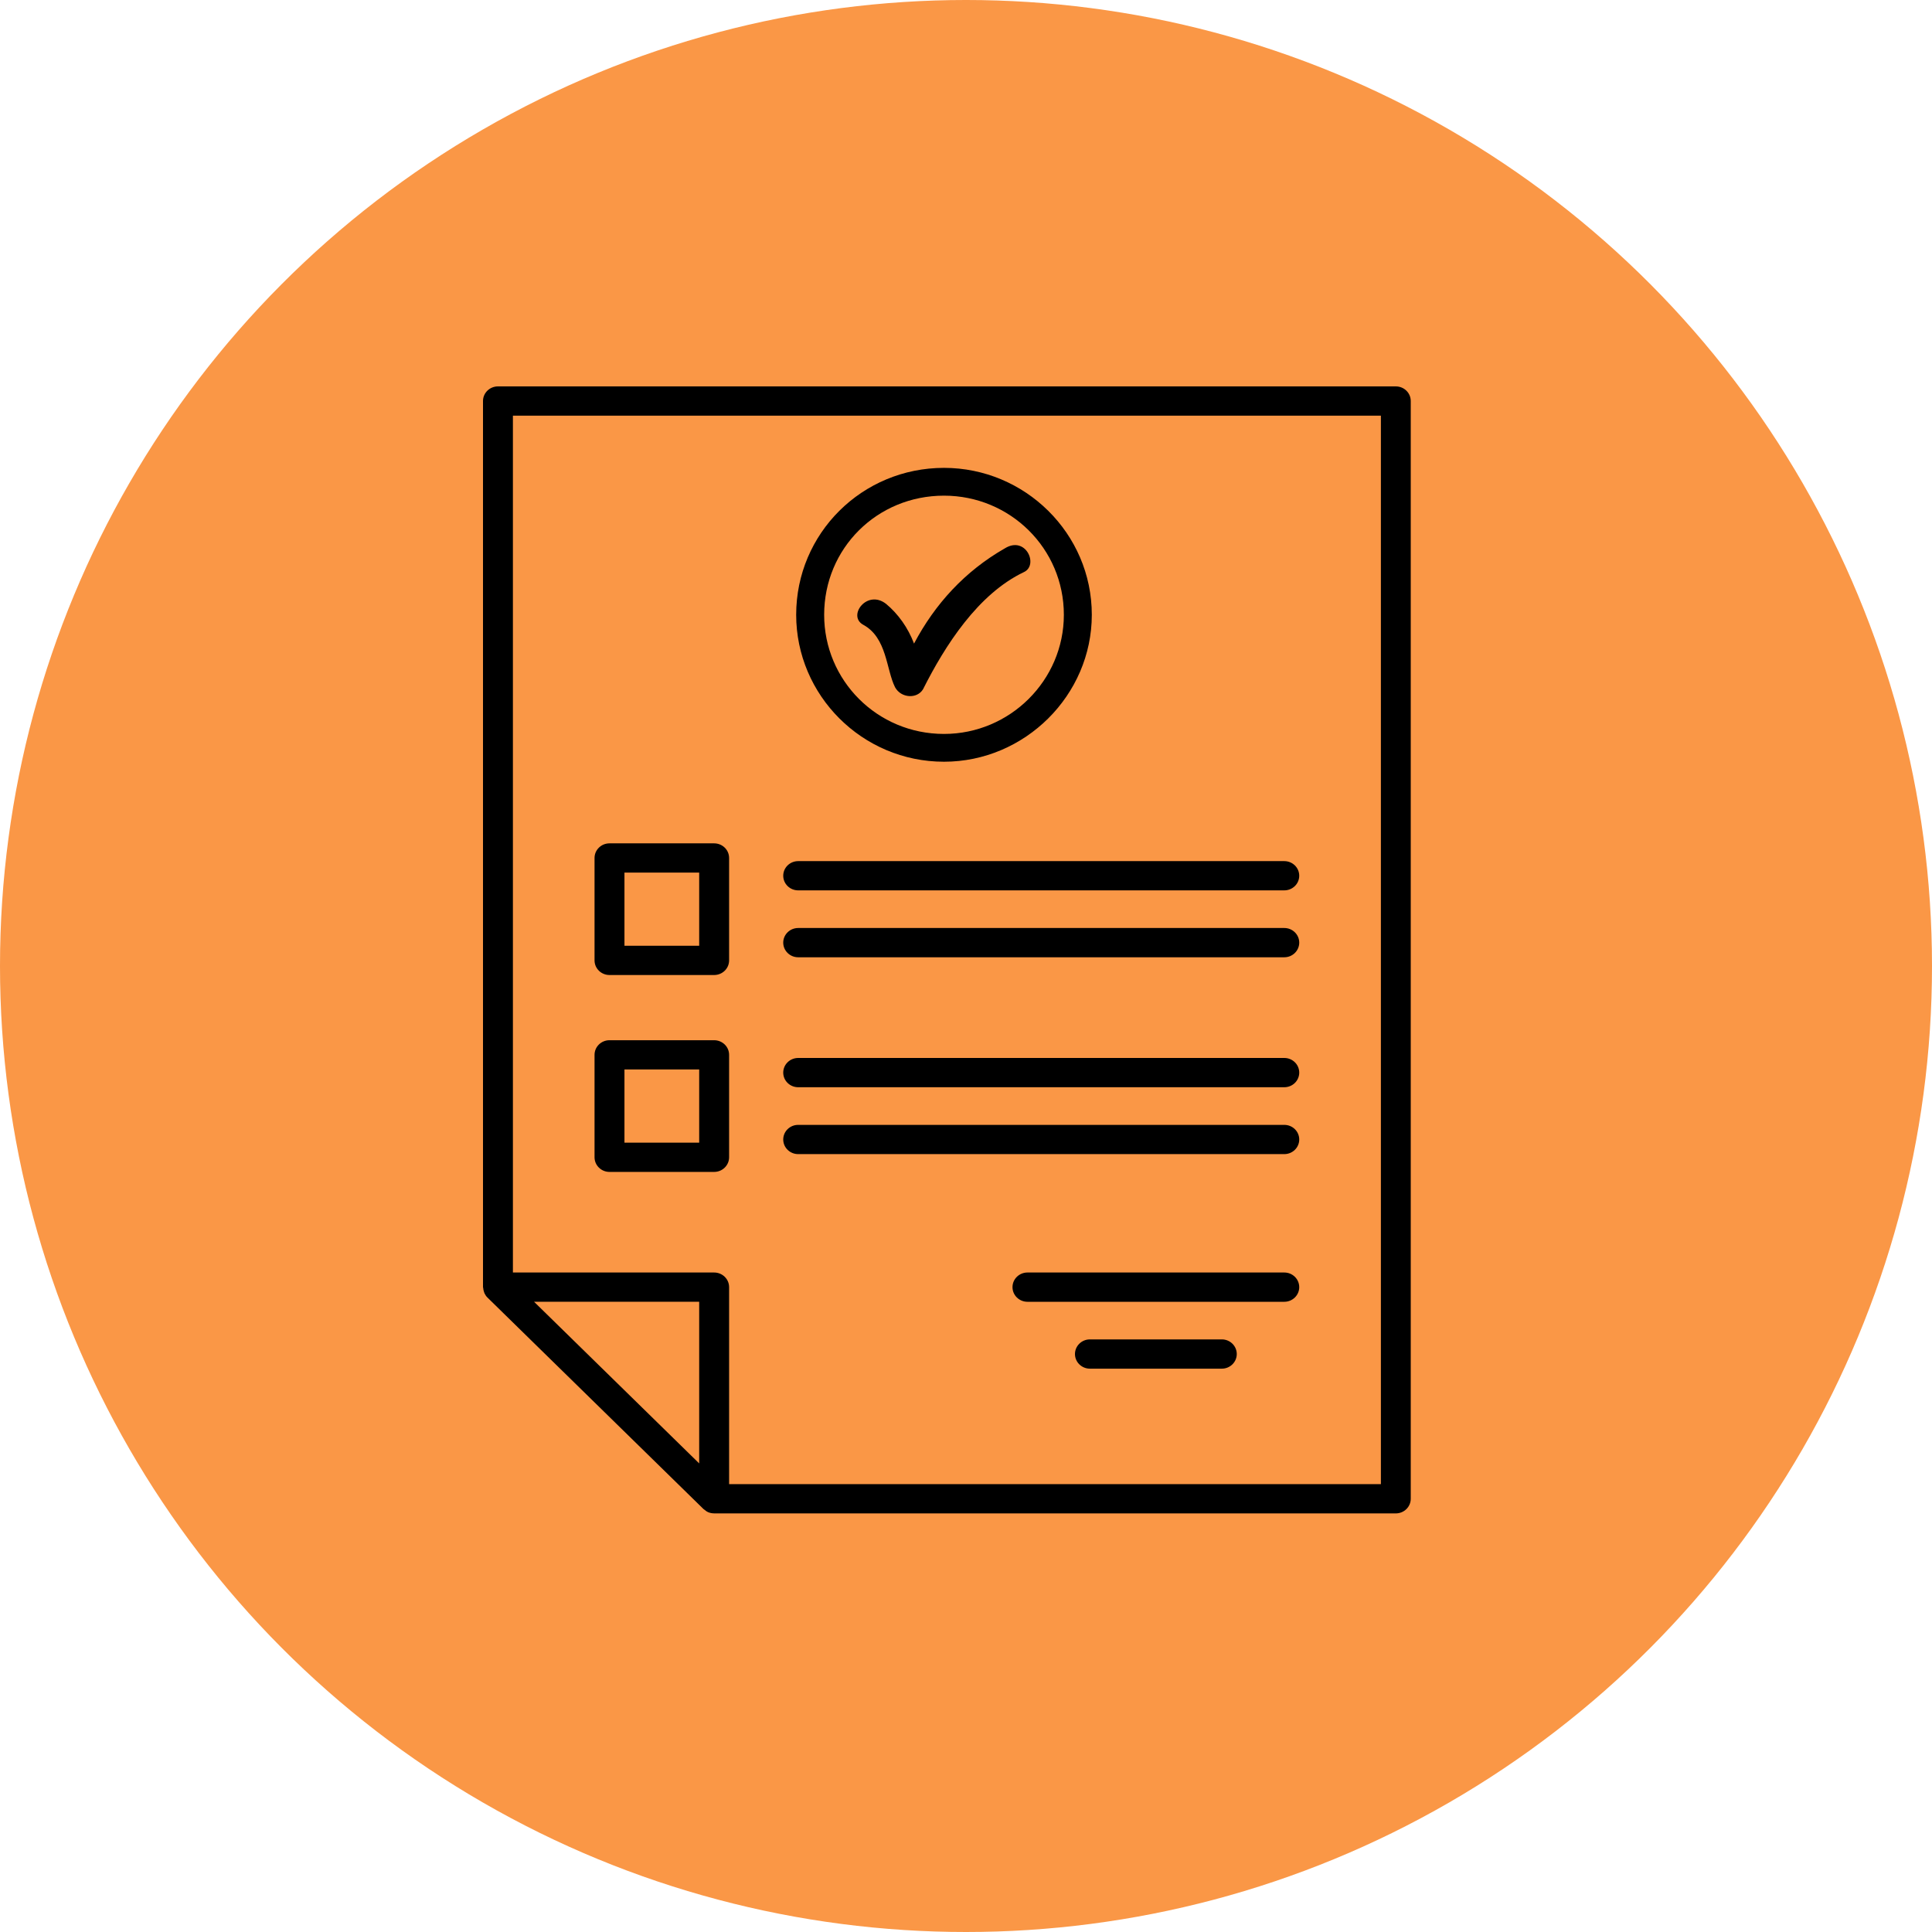
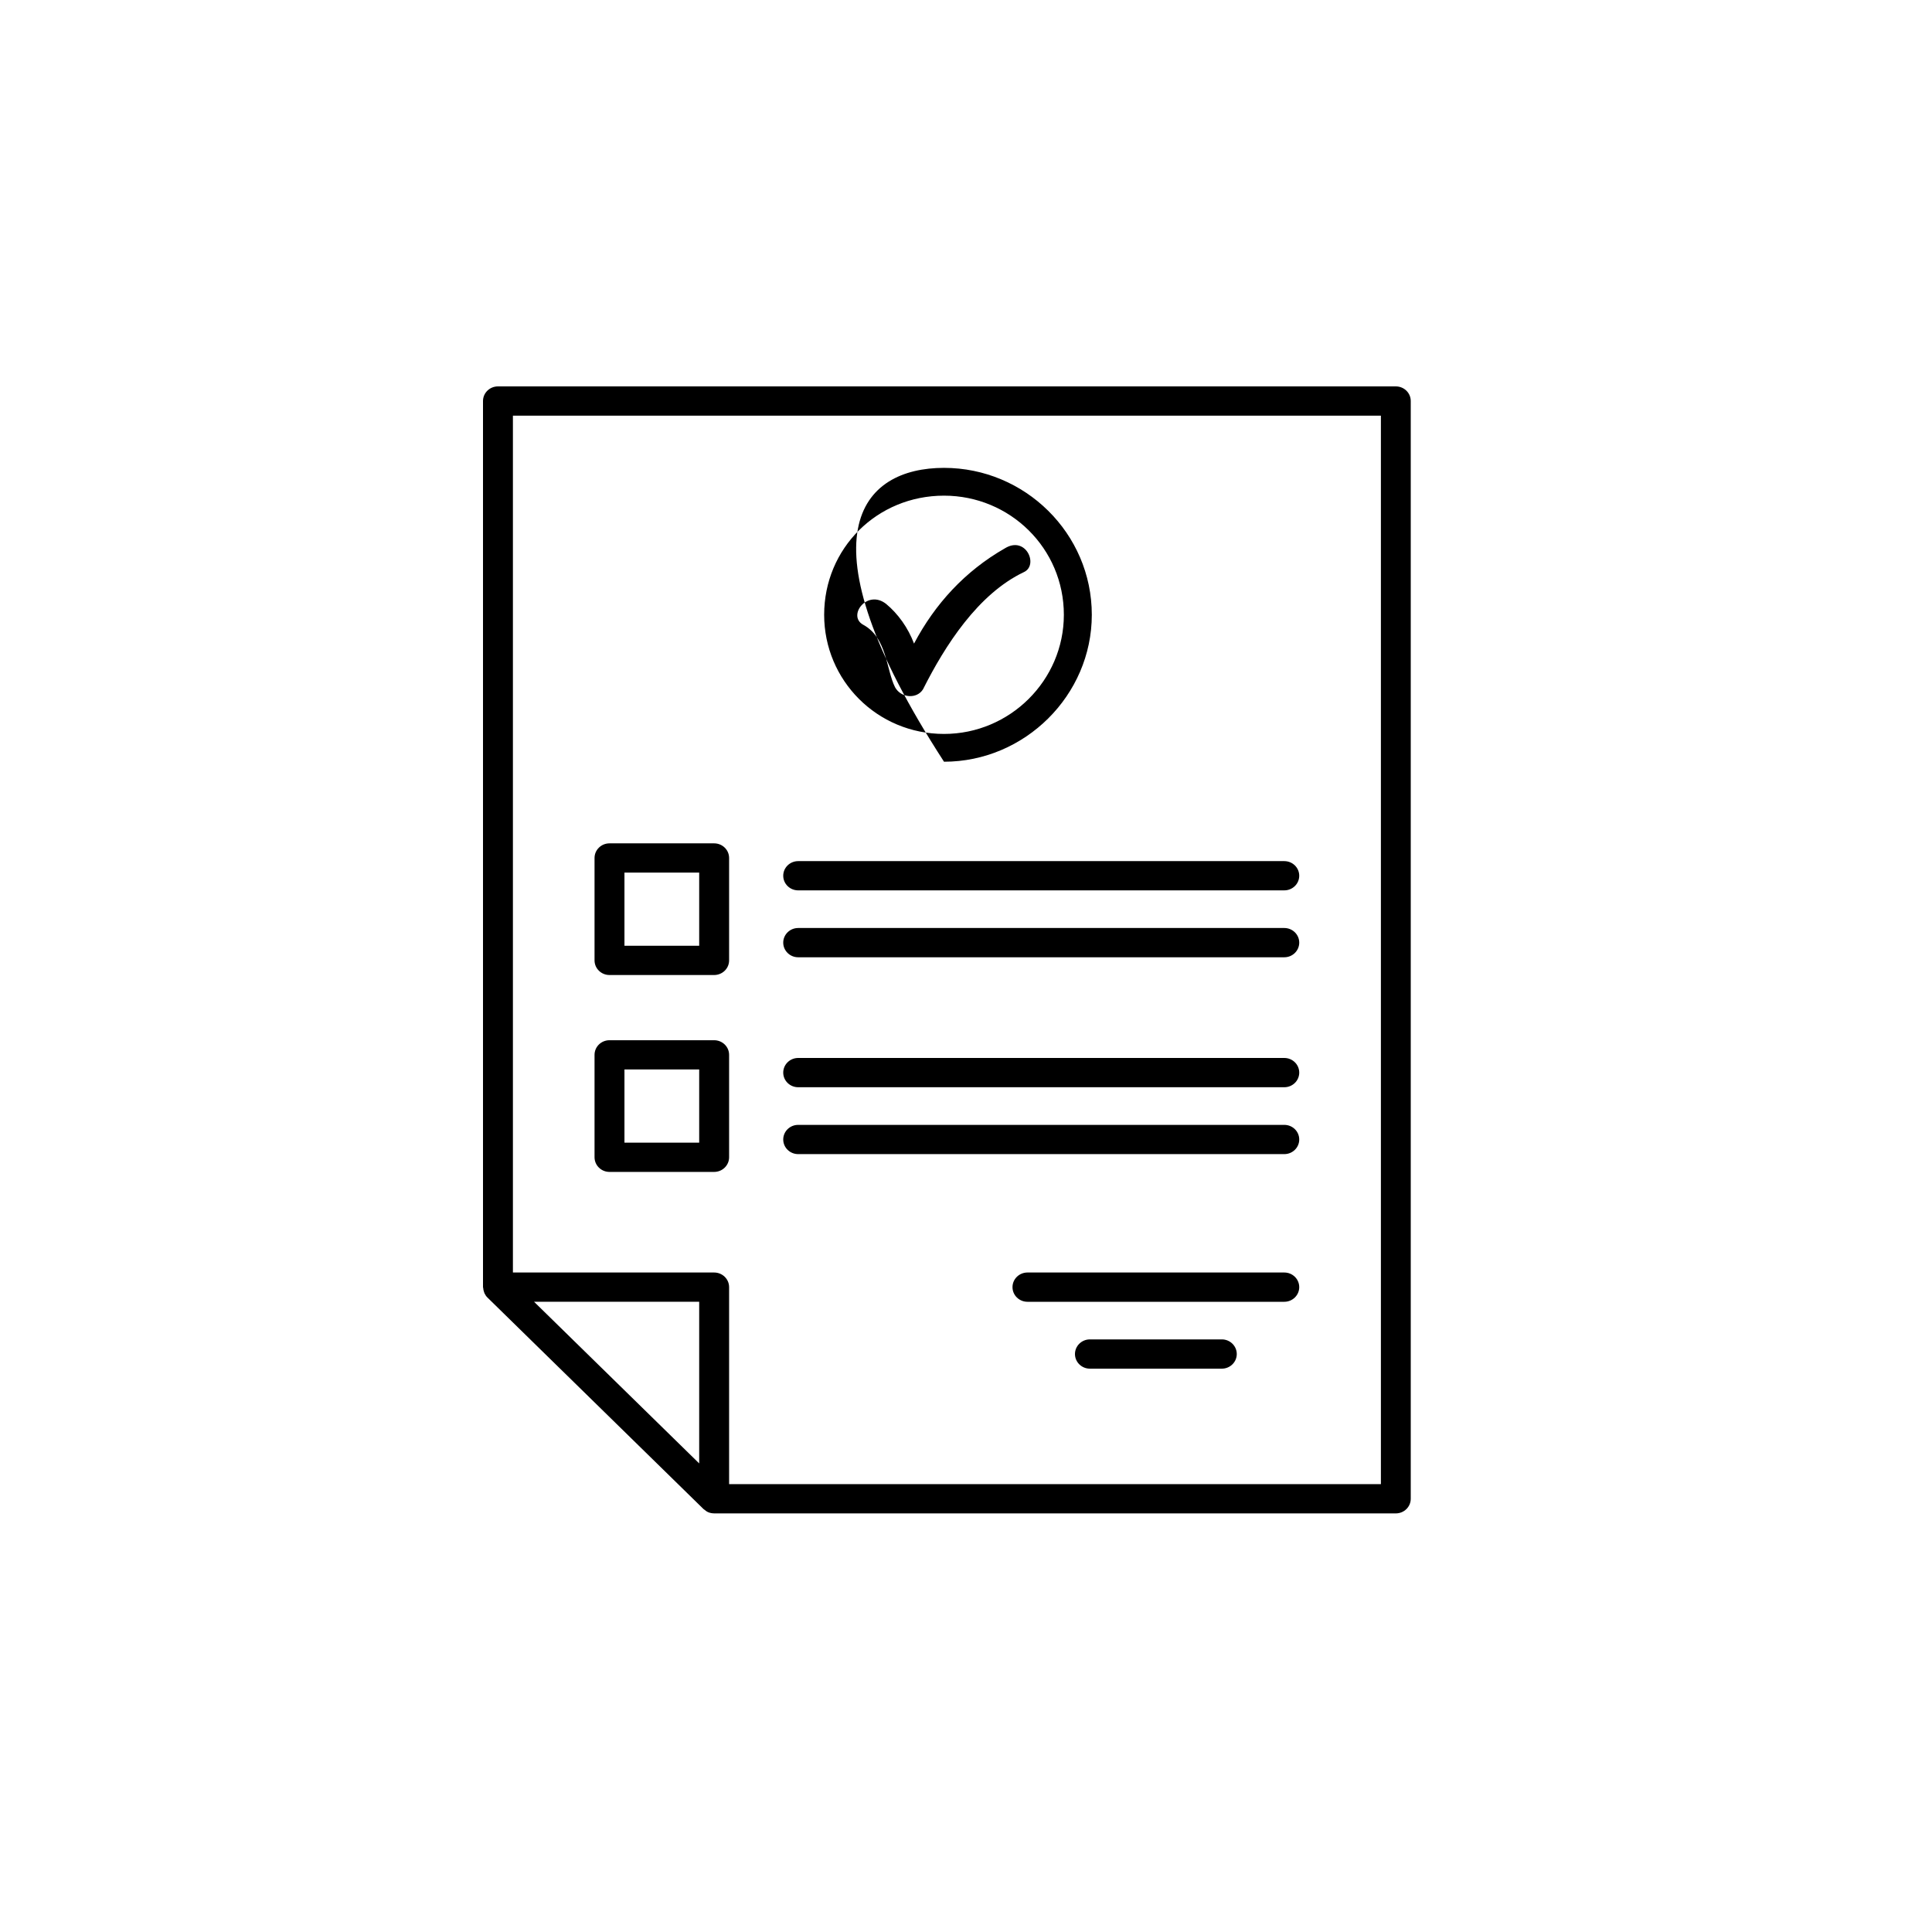
<svg xmlns="http://www.w3.org/2000/svg" width="60" height="60" viewBox="0 0 60 60" fill="none">
-   <circle cx="30" cy="30" r="30" fill="#FA9746" />
  <g clip-path="url(#clip0_48_1409)">
    <path d="M43.349 12H15.464C15.208 12 15 12.203 15 12.454V39.973C15 39.983 15.005 39.991 15.006 40.001C15.009 40.042 15.017 40.082 15.031 40.121C15.036 40.135 15.04 40.15 15.046 40.164C15.069 40.211 15.097 40.256 15.136 40.294L21.85 46.867C21.855 46.872 21.863 46.874 21.868 46.879C21.907 46.914 21.95 46.944 21.999 46.965C22.054 46.987 22.113 46.998 22.172 46.999C22.174 46.999 22.176 47 22.177 47H43.348C43.604 47 43.812 46.797 43.812 46.546V12.455C43.813 12.203 43.605 12 43.349 12ZM21.714 45.448L16.585 40.427H21.714V45.448ZM42.885 46.091H22.643V39.973C22.643 39.722 22.435 39.519 22.178 39.519H15.929V12.909H42.885V46.091ZM24.324 27.197C24.324 26.946 24.532 26.743 24.788 26.743H39.885C40.141 26.743 40.349 26.946 40.349 27.197C40.349 27.448 40.141 27.651 39.885 27.651H24.788C24.532 27.651 24.324 27.448 24.324 27.197ZM24.324 29.274C24.324 29.024 24.532 28.82 24.788 28.82H39.885C40.141 28.82 40.349 29.024 40.349 29.274C40.349 29.525 40.141 29.729 39.885 29.729H24.788C24.532 29.729 24.324 29.525 24.324 29.274ZM18.928 30.28H22.178C22.435 30.28 22.643 30.077 22.643 29.826V26.645C22.643 26.394 22.435 26.191 22.178 26.191H18.928C18.672 26.191 18.464 26.394 18.464 26.645V29.826C18.464 30.077 18.672 30.28 18.928 30.28ZM19.393 27.099H21.714V29.372H19.393V27.099ZM18.928 36.395H22.178C22.435 36.395 22.643 36.191 22.643 35.94V32.759C22.643 32.508 22.435 32.305 22.178 32.305H18.928C18.672 32.305 18.464 32.508 18.464 32.759V35.94C18.464 36.191 18.672 36.395 18.928 36.395ZM19.393 33.213H21.714V35.486H19.393V33.213ZM24.324 33.311C24.324 33.06 24.532 32.856 24.788 32.856H39.885C40.141 32.856 40.349 33.06 40.349 33.311C40.349 33.562 40.141 33.765 39.885 33.765H24.788C24.532 33.765 24.324 33.562 24.324 33.311ZM24.324 35.388C24.324 35.137 24.532 34.934 24.788 34.934H39.885C40.141 34.934 40.349 35.137 40.349 35.388C40.349 35.639 40.141 35.842 39.885 35.842H24.788C24.532 35.842 24.324 35.639 24.324 35.388ZM40.349 39.974C40.349 40.224 40.141 40.428 39.885 40.428H31.908C31.652 40.428 31.444 40.224 31.444 39.974C31.444 39.723 31.652 39.519 31.908 39.519H39.885C40.141 39.519 40.349 39.722 40.349 39.974ZM38.409 42.051C38.409 42.301 38.201 42.505 37.945 42.505H33.848C33.592 42.505 33.384 42.301 33.384 42.051C33.384 41.8 33.592 41.596 33.848 41.596H37.945C38.201 41.596 38.409 41.8 38.409 42.051Z" fill="black" />
    <g clip-path="url(#clip1_48_1409)">
-       <path d="M29.317 14.53C31.829 14.53 33.907 16.565 33.907 19.093C33.907 21.59 31.829 23.656 29.317 23.656C26.773 23.656 24.726 21.59 24.726 19.093C24.726 16.565 26.773 14.53 29.317 14.53ZM28.386 19.987C29.038 18.754 29.968 17.737 31.209 17.028C31.86 16.627 32.264 17.552 31.798 17.767C30.372 18.446 29.348 20.049 28.666 21.405C28.479 21.714 27.983 21.683 27.797 21.344C27.518 20.789 27.549 19.802 26.805 19.401C26.308 19.124 26.928 18.292 27.518 18.754C27.89 19.062 28.2 19.494 28.386 19.987ZM29.317 15.393C27.239 15.393 25.595 17.028 25.595 19.093C25.595 21.128 27.239 22.793 29.317 22.793C31.364 22.793 33.039 21.128 33.039 19.093C33.039 17.028 31.364 15.393 29.317 15.393Z" fill="black" />
+       <path d="M29.317 14.53C31.829 14.53 33.907 16.565 33.907 19.093C33.907 21.59 31.829 23.656 29.317 23.656C24.726 16.565 26.773 14.53 29.317 14.53ZM28.386 19.987C29.038 18.754 29.968 17.737 31.209 17.028C31.86 16.627 32.264 17.552 31.798 17.767C30.372 18.446 29.348 20.049 28.666 21.405C28.479 21.714 27.983 21.683 27.797 21.344C27.518 20.789 27.549 19.802 26.805 19.401C26.308 19.124 26.928 18.292 27.518 18.754C27.89 19.062 28.2 19.494 28.386 19.987ZM29.317 15.393C27.239 15.393 25.595 17.028 25.595 19.093C25.595 21.128 27.239 22.793 29.317 22.793C31.364 22.793 33.039 21.128 33.039 19.093C33.039 17.028 31.364 15.393 29.317 15.393Z" fill="black" />
    </g>
  </g>
  <defs>
    <clipPath id="clip0_48_1409">
      <rect width="29" height="35" fill="white" transform="translate(15 12)" />
    </clipPath>
    <clipPath id="clip1_48_1409">
      <rect width="9.534" height="9.333" fill="white" transform="translate(24.534 14.333)" />
    </clipPath>
  </defs>
</svg>